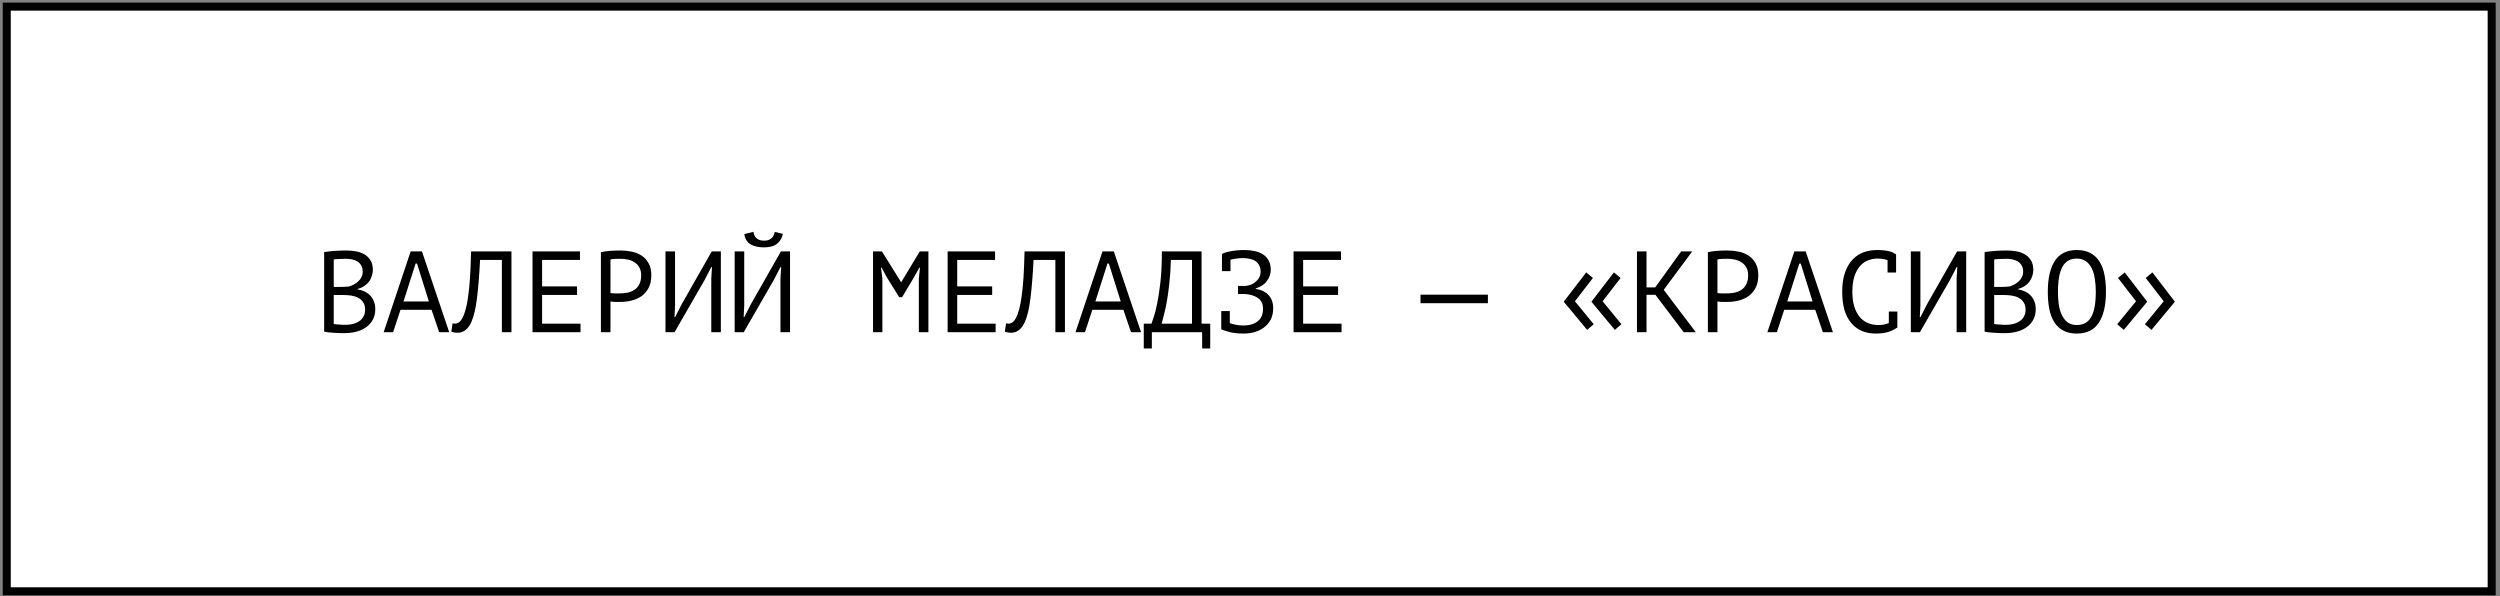
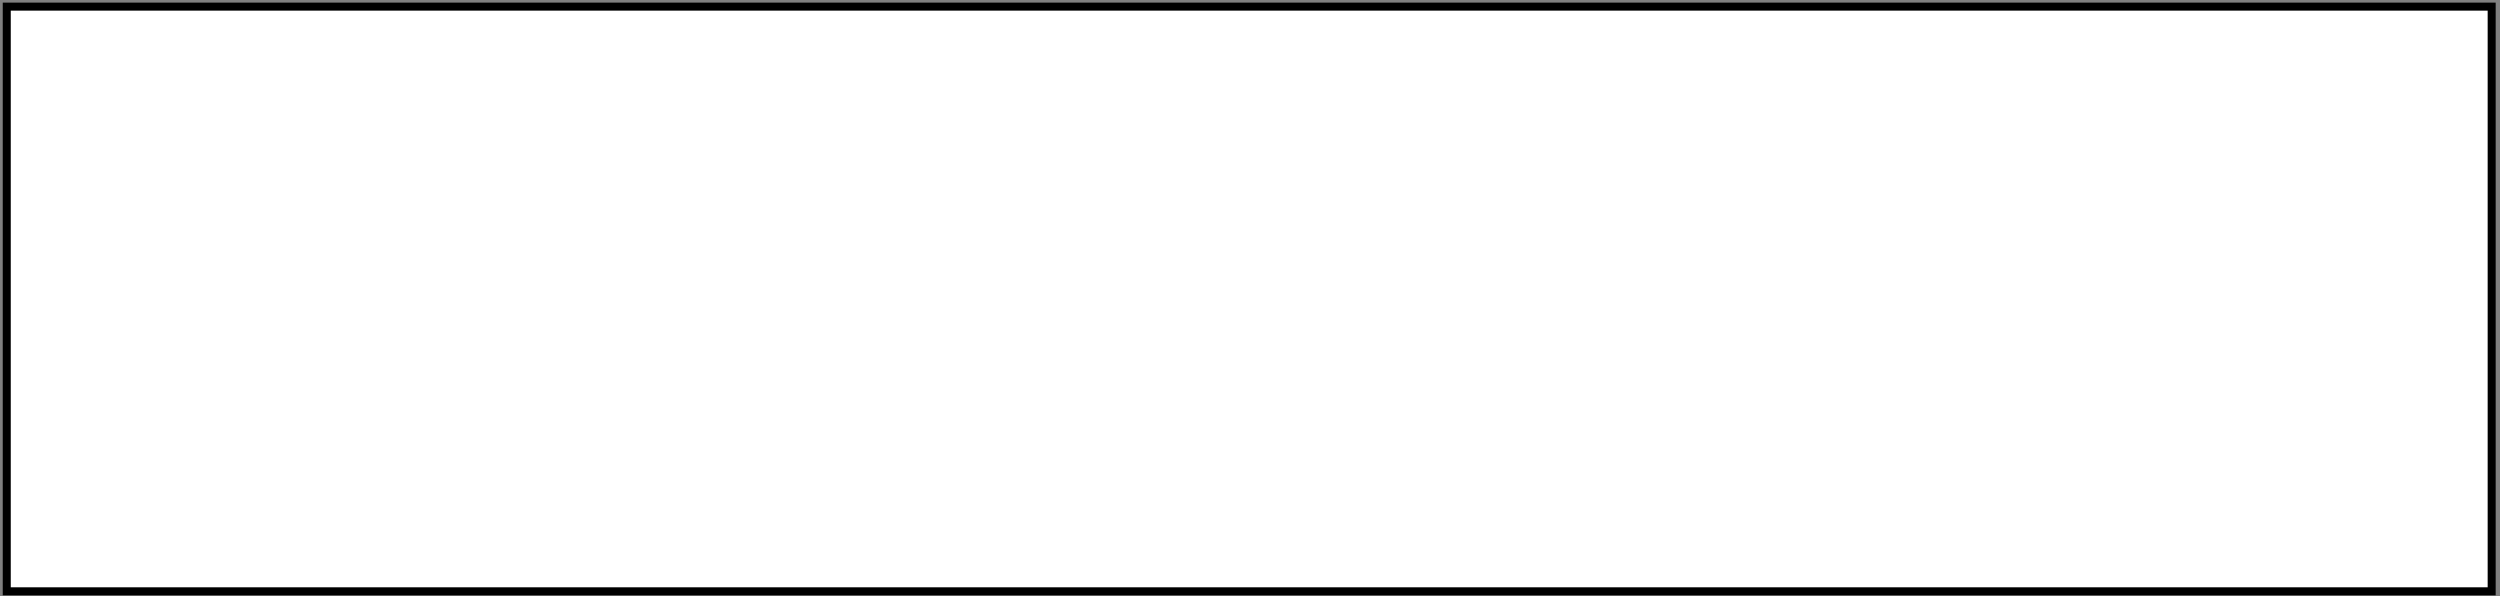
<svg xmlns="http://www.w3.org/2000/svg" width="390" height="93" viewBox="0 0 390 93" fill="none">
  <rect x="0" y="0" width="390" height="93" fill="#808080" stroke="none" />
  <rect x="1.054" y="1.035" width="387.646" height="91.209" fill="white" stroke="black" stroke-width="1.249" />
-   <path d="M58.165 42.1C58.165 42.4 58.117 42.706 58.021 43.018C57.925 43.33 57.781 43.624 57.589 43.9C57.397 44.164 57.151 44.398 56.851 44.602C56.551 44.806 56.197 44.962 55.789 45.07V45.142C56.149 45.202 56.491 45.304 56.815 45.448C57.151 45.592 57.445 45.79 57.697 46.042C57.949 46.294 58.153 46.6 58.309 46.96C58.465 47.32 58.543 47.746 58.543 48.238C58.543 48.886 58.405 49.45 58.129 49.93C57.865 50.398 57.511 50.782 57.067 51.082C56.635 51.382 56.137 51.604 55.573 51.748C55.009 51.892 54.433 51.964 53.845 51.964C53.641 51.964 53.401 51.964 53.125 51.964C52.849 51.964 52.561 51.952 52.261 51.928C51.961 51.916 51.661 51.892 51.361 51.856C51.061 51.832 50.797 51.79 50.569 51.73V39.328C51.013 39.256 51.529 39.196 52.117 39.148C52.705 39.1 53.347 39.076 54.043 39.076C54.511 39.076 54.985 39.118 55.465 39.202C55.957 39.274 56.401 39.424 56.797 39.652C57.193 39.868 57.517 40.174 57.769 40.57C58.033 40.966 58.165 41.476 58.165 42.1ZM53.989 50.668C54.373 50.668 54.745 50.62 55.105 50.524C55.465 50.428 55.783 50.284 56.059 50.092C56.335 49.9 56.551 49.66 56.707 49.372C56.875 49.084 56.959 48.742 56.959 48.346C56.959 47.854 56.857 47.458 56.653 47.158C56.461 46.858 56.203 46.624 55.879 46.456C55.567 46.288 55.213 46.174 54.817 46.114C54.421 46.054 54.025 46.024 53.629 46.024H52.063V50.542C52.147 50.566 52.267 50.584 52.423 50.596C52.579 50.608 52.747 50.62 52.927 50.632C53.107 50.644 53.293 50.656 53.485 50.668C53.677 50.668 53.845 50.668 53.989 50.668ZM52.999 44.764C53.203 44.764 53.449 44.758 53.737 44.746C54.025 44.734 54.265 44.716 54.457 44.692C54.745 44.596 55.015 44.482 55.267 44.35C55.519 44.206 55.741 44.038 55.933 43.846C56.137 43.654 56.293 43.438 56.401 43.198C56.521 42.958 56.581 42.694 56.581 42.406C56.581 42.01 56.503 41.68 56.347 41.416C56.203 41.152 56.005 40.942 55.753 40.786C55.501 40.63 55.213 40.522 54.889 40.462C54.565 40.402 54.235 40.372 53.899 40.372C53.503 40.372 53.137 40.384 52.801 40.408C52.477 40.42 52.231 40.444 52.063 40.48V44.764H52.999ZM67.32 48.328H62.478L61.326 51.82H59.85L64.062 39.22H65.826L70.074 51.82H68.508L67.32 48.328ZM62.946 47.032H66.906L65.052 41.11H64.836L62.946 47.032ZM78.293 40.552H74.891C74.77 42.952 74.609 44.95 74.404 46.546C74.213 48.13 73.918 49.366 73.522 50.254C73.258 50.83 72.947 51.25 72.587 51.514C72.227 51.778 71.837 51.91 71.416 51.91C71.201 51.91 71.014 51.892 70.859 51.856C70.703 51.832 70.552 51.79 70.409 51.73L70.606 50.434C70.727 50.47 70.853 50.488 70.984 50.488C71.189 50.488 71.386 50.422 71.579 50.29C71.782 50.158 71.981 49.912 72.172 49.552C72.341 49.228 72.496 48.796 72.641 48.256C72.796 47.716 72.928 47.032 73.037 46.204C73.156 45.376 73.252 44.392 73.325 43.252C73.397 42.1 73.451 40.756 73.487 39.22H79.787V51.82H78.293V40.552ZM83.073 39.22H90.472V40.552H84.567V44.674H90.022V46.006H84.567V50.488H90.561V51.82H83.073V39.22ZM93.74 39.346C94.197 39.238 94.689 39.166 95.216 39.13C95.745 39.094 96.266 39.076 96.782 39.076C97.335 39.076 97.892 39.13 98.457 39.238C99.032 39.346 99.555 39.544 100.022 39.832C100.49 40.12 100.868 40.516 101.156 41.02C101.456 41.524 101.606 42.166 101.606 42.946C101.606 43.714 101.468 44.362 101.192 44.89C100.916 45.418 100.55 45.85 100.094 46.186C99.638 46.51 99.117 46.744 98.528 46.888C97.941 47.032 97.335 47.104 96.71 47.104C96.65 47.104 96.549 47.104 96.404 47.104C96.272 47.104 96.129 47.104 95.972 47.104C95.829 47.092 95.684 47.08 95.54 47.068C95.397 47.056 95.294 47.044 95.234 47.032V51.82H93.74V39.346ZM96.819 40.372C96.507 40.372 96.207 40.378 95.918 40.39C95.63 40.402 95.403 40.432 95.234 40.48V45.7C95.294 45.724 95.391 45.742 95.522 45.754C95.654 45.754 95.793 45.76 95.936 45.772C96.081 45.772 96.219 45.772 96.35 45.772C96.483 45.772 96.579 45.772 96.638 45.772C97.046 45.772 97.448 45.736 97.844 45.664C98.252 45.58 98.618 45.436 98.942 45.232C99.266 45.028 99.525 44.74 99.716 44.368C99.921 43.996 100.022 43.522 100.022 42.946C100.022 42.454 99.927 42.046 99.734 41.722C99.555 41.386 99.308 41.122 98.996 40.93C98.697 40.726 98.355 40.582 97.971 40.498C97.587 40.414 97.203 40.372 96.819 40.372ZM110.959 43.468L111.067 41.668H110.959L109.915 43.684L105.235 51.82H103.813V39.22H105.307V47.68L105.217 49.462H105.325L106.351 47.446L111.031 39.22H112.453V51.82H110.959V43.468ZM121.752 43.468L121.86 41.668H121.752L120.708 43.684L116.028 51.82H114.606V39.22H116.1V47.68L116.01 49.462H116.118L117.144 47.446L121.824 39.22H123.246V51.82H121.752V43.468ZM117.54 36.16C117.588 36.604 117.756 36.946 118.044 37.186C118.332 37.426 118.716 37.546 119.196 37.546C119.676 37.546 120.054 37.426 120.33 37.186C120.618 36.946 120.792 36.61 120.852 36.178L122.13 36.484C121.998 37.132 121.692 37.648 121.212 38.032C120.744 38.404 120.066 38.59 119.178 38.59C118.326 38.59 117.624 38.428 117.072 38.104C116.532 37.768 116.214 37.24 116.118 36.52L117.54 36.16ZM143.338 43.45L143.518 41.74H143.428L142.564 43.288L140.728 46.366H140.278L138.352 43.27L137.524 41.74H137.434L137.65 43.432V51.82H136.192V39.22H137.578L140.566 44.008H140.602L143.482 39.22H144.832V51.82H143.338V43.45ZM147.831 39.22H155.229V40.552H149.325V44.674H154.779V46.006H149.325V50.488H155.319V51.82H147.831V39.22ZM164.636 40.552H161.234C161.114 42.952 160.952 44.95 160.748 46.546C160.556 48.13 160.262 49.366 159.866 50.254C159.602 50.83 159.29 51.25 158.93 51.514C158.57 51.778 158.18 51.91 157.76 51.91C157.544 51.91 157.358 51.892 157.202 51.856C157.046 51.832 156.896 51.79 156.752 51.73L156.95 50.434C157.07 50.47 157.196 50.488 157.328 50.488C157.532 50.488 157.73 50.422 157.922 50.29C158.126 50.158 158.324 49.912 158.516 49.552C158.684 49.228 158.84 48.796 158.984 48.256C159.14 47.716 159.272 47.032 159.38 46.204C159.5 45.376 159.596 44.392 159.668 43.252C159.74 42.1 159.794 40.756 159.83 39.22H166.13V51.82H164.636V40.552ZM175.249 48.328H170.407L169.255 51.82H167.779L171.991 39.22H173.755L178.003 51.82H176.437L175.249 48.328ZM170.875 47.032H174.835L172.981 41.11H172.765L170.875 47.032ZM188.796 54.358H187.536V51.82H179.688V54.358H178.428V50.488H179.634C179.682 50.344 179.79 50.026 179.958 49.534C180.138 49.042 180.318 48.346 180.498 47.446C180.69 46.546 180.864 45.418 181.02 44.062C181.176 42.706 181.254 41.092 181.254 39.22H187.446V50.488H188.796V54.358ZM185.952 50.488V40.552H182.658C182.622 41.872 182.544 43.06 182.424 44.116C182.316 45.172 182.19 46.108 182.046 46.924C181.902 47.74 181.752 48.442 181.596 49.03C181.452 49.618 181.326 50.104 181.218 50.488H185.952ZM190.517 48.526H191.849V50.416C192.137 50.512 192.461 50.596 192.821 50.668C193.181 50.74 193.571 50.776 193.991 50.776C194.903 50.776 195.635 50.56 196.187 50.128C196.751 49.696 197.033 49.048 197.033 48.184C197.033 47.428 196.775 46.87 196.259 46.51C195.743 46.138 195.059 45.922 194.207 45.862H193.127V44.602H194.369C194.681 44.566 194.975 44.488 195.251 44.368C195.527 44.236 195.767 44.074 195.971 43.882C196.187 43.69 196.355 43.468 196.475 43.216C196.595 42.964 196.655 42.694 196.655 42.406C196.655 42.01 196.583 41.68 196.439 41.416C196.307 41.14 196.121 40.918 195.881 40.75C195.641 40.582 195.353 40.462 195.017 40.39C194.681 40.306 194.309 40.264 193.901 40.264C193.553 40.264 193.211 40.288 192.875 40.336C192.539 40.384 192.233 40.444 191.957 40.516V42.298H190.625V39.634V39.616C190.745 39.544 190.919 39.472 191.147 39.4C191.375 39.328 191.645 39.262 191.957 39.202C192.269 39.142 192.611 39.094 192.983 39.058C193.355 39.022 193.745 39.004 194.153 39.004C194.693 39.004 195.209 39.058 195.701 39.166C196.193 39.262 196.625 39.43 196.997 39.67C197.381 39.898 197.681 40.216 197.897 40.624C198.125 41.02 198.239 41.512 198.239 42.1C198.239 42.7 198.041 43.276 197.645 43.828C197.261 44.368 196.673 44.758 195.881 44.998V45.07C196.733 45.19 197.399 45.508 197.879 46.024C198.371 46.54 198.617 47.23 198.617 48.094C198.617 48.778 198.485 49.372 198.221 49.876C197.957 50.368 197.603 50.776 197.159 51.1C196.727 51.424 196.235 51.664 195.683 51.82C195.131 51.964 194.567 52.036 193.991 52.036C193.163 52.036 192.461 51.964 191.885 51.82C191.309 51.664 190.853 51.52 190.517 51.388V51.37V48.526ZM201.796 39.22H209.194V40.552H203.29V44.674H208.744V46.006H203.29V50.488H209.284V51.82H201.796V39.22ZM221.6 45.97H232.112V47.302H221.6V45.97ZM243.942 47.068L247.452 42.496L248.496 43.36L245.688 46.996L248.622 50.578L247.596 51.46L243.942 47.068ZM248.262 47.068L251.772 42.496L252.816 43.36L250.008 46.996L252.942 50.578L251.916 51.46L248.262 47.068ZM258.245 45.988H256.859V51.82H255.365V39.22H256.859V44.836H258.209L262.259 39.22H263.987L259.541 45.214L264.545 51.82H262.655L258.245 45.988ZM266.428 39.346C266.884 39.238 267.376 39.166 267.904 39.13C268.432 39.094 268.954 39.076 269.47 39.076C270.022 39.076 270.58 39.13 271.144 39.238C271.72 39.346 272.242 39.544 272.71 39.832C273.178 40.12 273.556 40.516 273.844 41.02C274.144 41.524 274.294 42.166 274.294 42.946C274.294 43.714 274.156 44.362 273.88 44.89C273.604 45.418 273.238 45.85 272.782 46.186C272.326 46.51 271.804 46.744 271.216 46.888C270.628 47.032 270.022 47.104 269.398 47.104C269.338 47.104 269.236 47.104 269.092 47.104C268.96 47.104 268.816 47.104 268.66 47.104C268.516 47.092 268.372 47.08 268.228 47.068C268.084 47.056 267.982 47.044 267.922 47.032V51.82H266.428V39.346ZM269.506 40.372C269.194 40.372 268.894 40.378 268.606 40.39C268.318 40.402 268.09 40.432 267.922 40.48V45.7C267.982 45.724 268.078 45.742 268.21 45.754C268.342 45.754 268.48 45.76 268.624 45.772C268.768 45.772 268.906 45.772 269.038 45.772C269.17 45.772 269.266 45.772 269.326 45.772C269.734 45.772 270.136 45.736 270.532 45.664C270.94 45.58 271.306 45.436 271.63 45.232C271.954 45.028 272.212 44.74 272.404 44.368C272.608 43.996 272.71 43.522 272.71 42.946C272.71 42.454 272.614 42.046 272.422 41.722C272.242 41.386 271.996 41.122 271.684 40.93C271.384 40.726 271.042 40.582 270.658 40.498C270.274 40.414 269.89 40.372 269.506 40.372ZM283.179 48.328H278.337L277.185 51.82H275.709L279.921 39.22H281.685L285.933 51.82H284.367L283.179 48.328ZM278.805 47.032H282.765L280.911 41.11H280.695L278.805 47.032ZM294.458 40.588C294.254 40.504 294.026 40.444 293.774 40.408C293.534 40.36 293.24 40.336 292.892 40.336C292.4 40.336 291.914 40.426 291.434 40.606C290.966 40.786 290.546 41.08 290.174 41.488C289.814 41.896 289.52 42.43 289.292 43.09C289.076 43.75 288.968 44.56 288.968 45.52C288.968 46.384 289.064 47.14 289.256 47.788C289.46 48.436 289.736 48.976 290.084 49.408C290.444 49.84 290.87 50.164 291.362 50.38C291.866 50.596 292.424 50.704 293.036 50.704C293.348 50.704 293.636 50.68 293.9 50.632C294.176 50.572 294.428 50.494 294.656 50.398V48.598H295.988V51.028L296.006 51.064C295.646 51.34 295.19 51.574 294.638 51.766C294.086 51.946 293.414 52.036 292.622 52.036C291.866 52.036 291.164 51.91 290.516 51.658C289.88 51.394 289.328 50.998 288.86 50.47C288.392 49.942 288.026 49.27 287.762 48.454C287.51 47.626 287.384 46.648 287.384 45.52C287.384 44.344 287.528 43.348 287.816 42.532C288.104 41.704 288.494 41.032 288.986 40.516C289.478 39.988 290.048 39.604 290.696 39.364C291.356 39.124 292.058 39.004 292.802 39.004C293.21 39.004 293.564 39.022 293.864 39.058C294.164 39.082 294.428 39.124 294.656 39.184C294.884 39.232 295.082 39.298 295.25 39.382C295.43 39.466 295.604 39.562 295.772 39.67H295.79V42.514H294.458V40.588ZM305.233 43.468L305.341 41.668H305.233L304.189 43.684L299.509 51.82H298.087V39.22H299.581V47.68L299.491 49.462H299.599L300.625 47.446L305.305 39.22H306.727V51.82H305.233V43.468ZM317.196 42.1C317.196 42.4 317.148 42.706 317.052 43.018C316.956 43.33 316.812 43.624 316.62 43.9C316.428 44.164 316.182 44.398 315.882 44.602C315.582 44.806 315.228 44.962 314.82 45.07V45.142C315.18 45.202 315.522 45.304 315.846 45.448C316.182 45.592 316.476 45.79 316.728 46.042C316.98 46.294 317.184 46.6 317.34 46.96C317.496 47.32 317.574 47.746 317.574 48.238C317.574 48.886 317.436 49.45 317.16 49.93C316.896 50.398 316.542 50.782 316.098 51.082C315.666 51.382 315.168 51.604 314.604 51.748C314.04 51.892 313.464 51.964 312.876 51.964C312.672 51.964 312.432 51.964 312.156 51.964C311.88 51.964 311.592 51.952 311.292 51.928C310.992 51.916 310.692 51.892 310.392 51.856C310.092 51.832 309.828 51.79 309.6 51.73V39.328C310.044 39.256 310.56 39.196 311.148 39.148C311.736 39.1 312.378 39.076 313.074 39.076C313.542 39.076 314.016 39.118 314.496 39.202C314.988 39.274 315.432 39.424 315.828 39.652C316.224 39.868 316.548 40.174 316.8 40.57C317.064 40.966 317.196 41.476 317.196 42.1ZM313.02 50.668C313.404 50.668 313.776 50.62 314.136 50.524C314.496 50.428 314.814 50.284 315.09 50.092C315.366 49.9 315.582 49.66 315.738 49.372C315.906 49.084 315.99 48.742 315.99 48.346C315.99 47.854 315.888 47.458 315.684 47.158C315.492 46.858 315.234 46.624 314.91 46.456C314.598 46.288 314.244 46.174 313.848 46.114C313.452 46.054 313.056 46.024 312.66 46.024H311.094V50.542C311.178 50.566 311.298 50.584 311.454 50.596C311.61 50.608 311.778 50.62 311.958 50.632C312.138 50.644 312.324 50.656 312.516 50.668C312.708 50.668 312.876 50.668 313.02 50.668ZM312.03 44.764C312.234 44.764 312.48 44.758 312.768 44.746C313.056 44.734 313.296 44.716 313.488 44.692C313.776 44.596 314.046 44.482 314.298 44.35C314.55 44.206 314.772 44.038 314.964 43.846C315.168 43.654 315.324 43.438 315.432 43.198C315.552 42.958 315.612 42.694 315.612 42.406C315.612 42.01 315.534 41.68 315.378 41.416C315.234 41.152 315.036 40.942 314.784 40.786C314.532 40.63 314.244 40.522 313.92 40.462C313.596 40.402 313.266 40.372 312.93 40.372C312.534 40.372 312.168 40.384 311.832 40.408C311.508 40.42 311.262 40.444 311.094 40.48V44.764H312.03ZM319.457 45.52C319.457 43.432 319.823 41.824 320.555 40.696C321.299 39.568 322.439 39.004 323.975 39.004C324.815 39.004 325.523 39.16 326.099 39.472C326.687 39.784 327.161 40.228 327.521 40.804C327.881 41.368 328.139 42.052 328.295 42.856C328.451 43.648 328.529 44.536 328.529 45.52C328.529 47.608 328.157 49.216 327.413 50.344C326.681 51.472 325.535 52.036 323.975 52.036C323.147 52.036 322.445 51.88 321.869 51.568C321.293 51.256 320.825 50.818 320.465 50.254C320.105 49.678 319.847 48.994 319.691 48.202C319.535 47.398 319.457 46.504 319.457 45.52ZM321.041 45.52C321.041 46.216 321.083 46.876 321.167 47.5C321.263 48.124 321.425 48.676 321.653 49.156C321.881 49.624 322.181 50.002 322.553 50.29C322.925 50.566 323.399 50.704 323.975 50.704C325.007 50.704 325.757 50.284 326.225 49.444C326.705 48.604 326.945 47.296 326.945 45.52C326.945 44.836 326.897 44.182 326.801 43.558C326.717 42.922 326.561 42.37 326.333 41.902C326.105 41.422 325.799 41.044 325.415 40.768C325.031 40.48 324.551 40.336 323.975 40.336C322.955 40.336 322.211 40.762 321.743 41.614C321.275 42.454 321.041 43.756 321.041 45.52ZM335.632 51.46L334.606 50.578L337.54 46.996L334.732 43.36L335.776 42.496L339.286 47.068L335.632 51.46ZM331.312 51.46L330.286 50.578L333.22 46.996L330.412 43.36L331.456 42.496L334.966 47.068L331.312 51.46Z" fill="black" />
</svg>